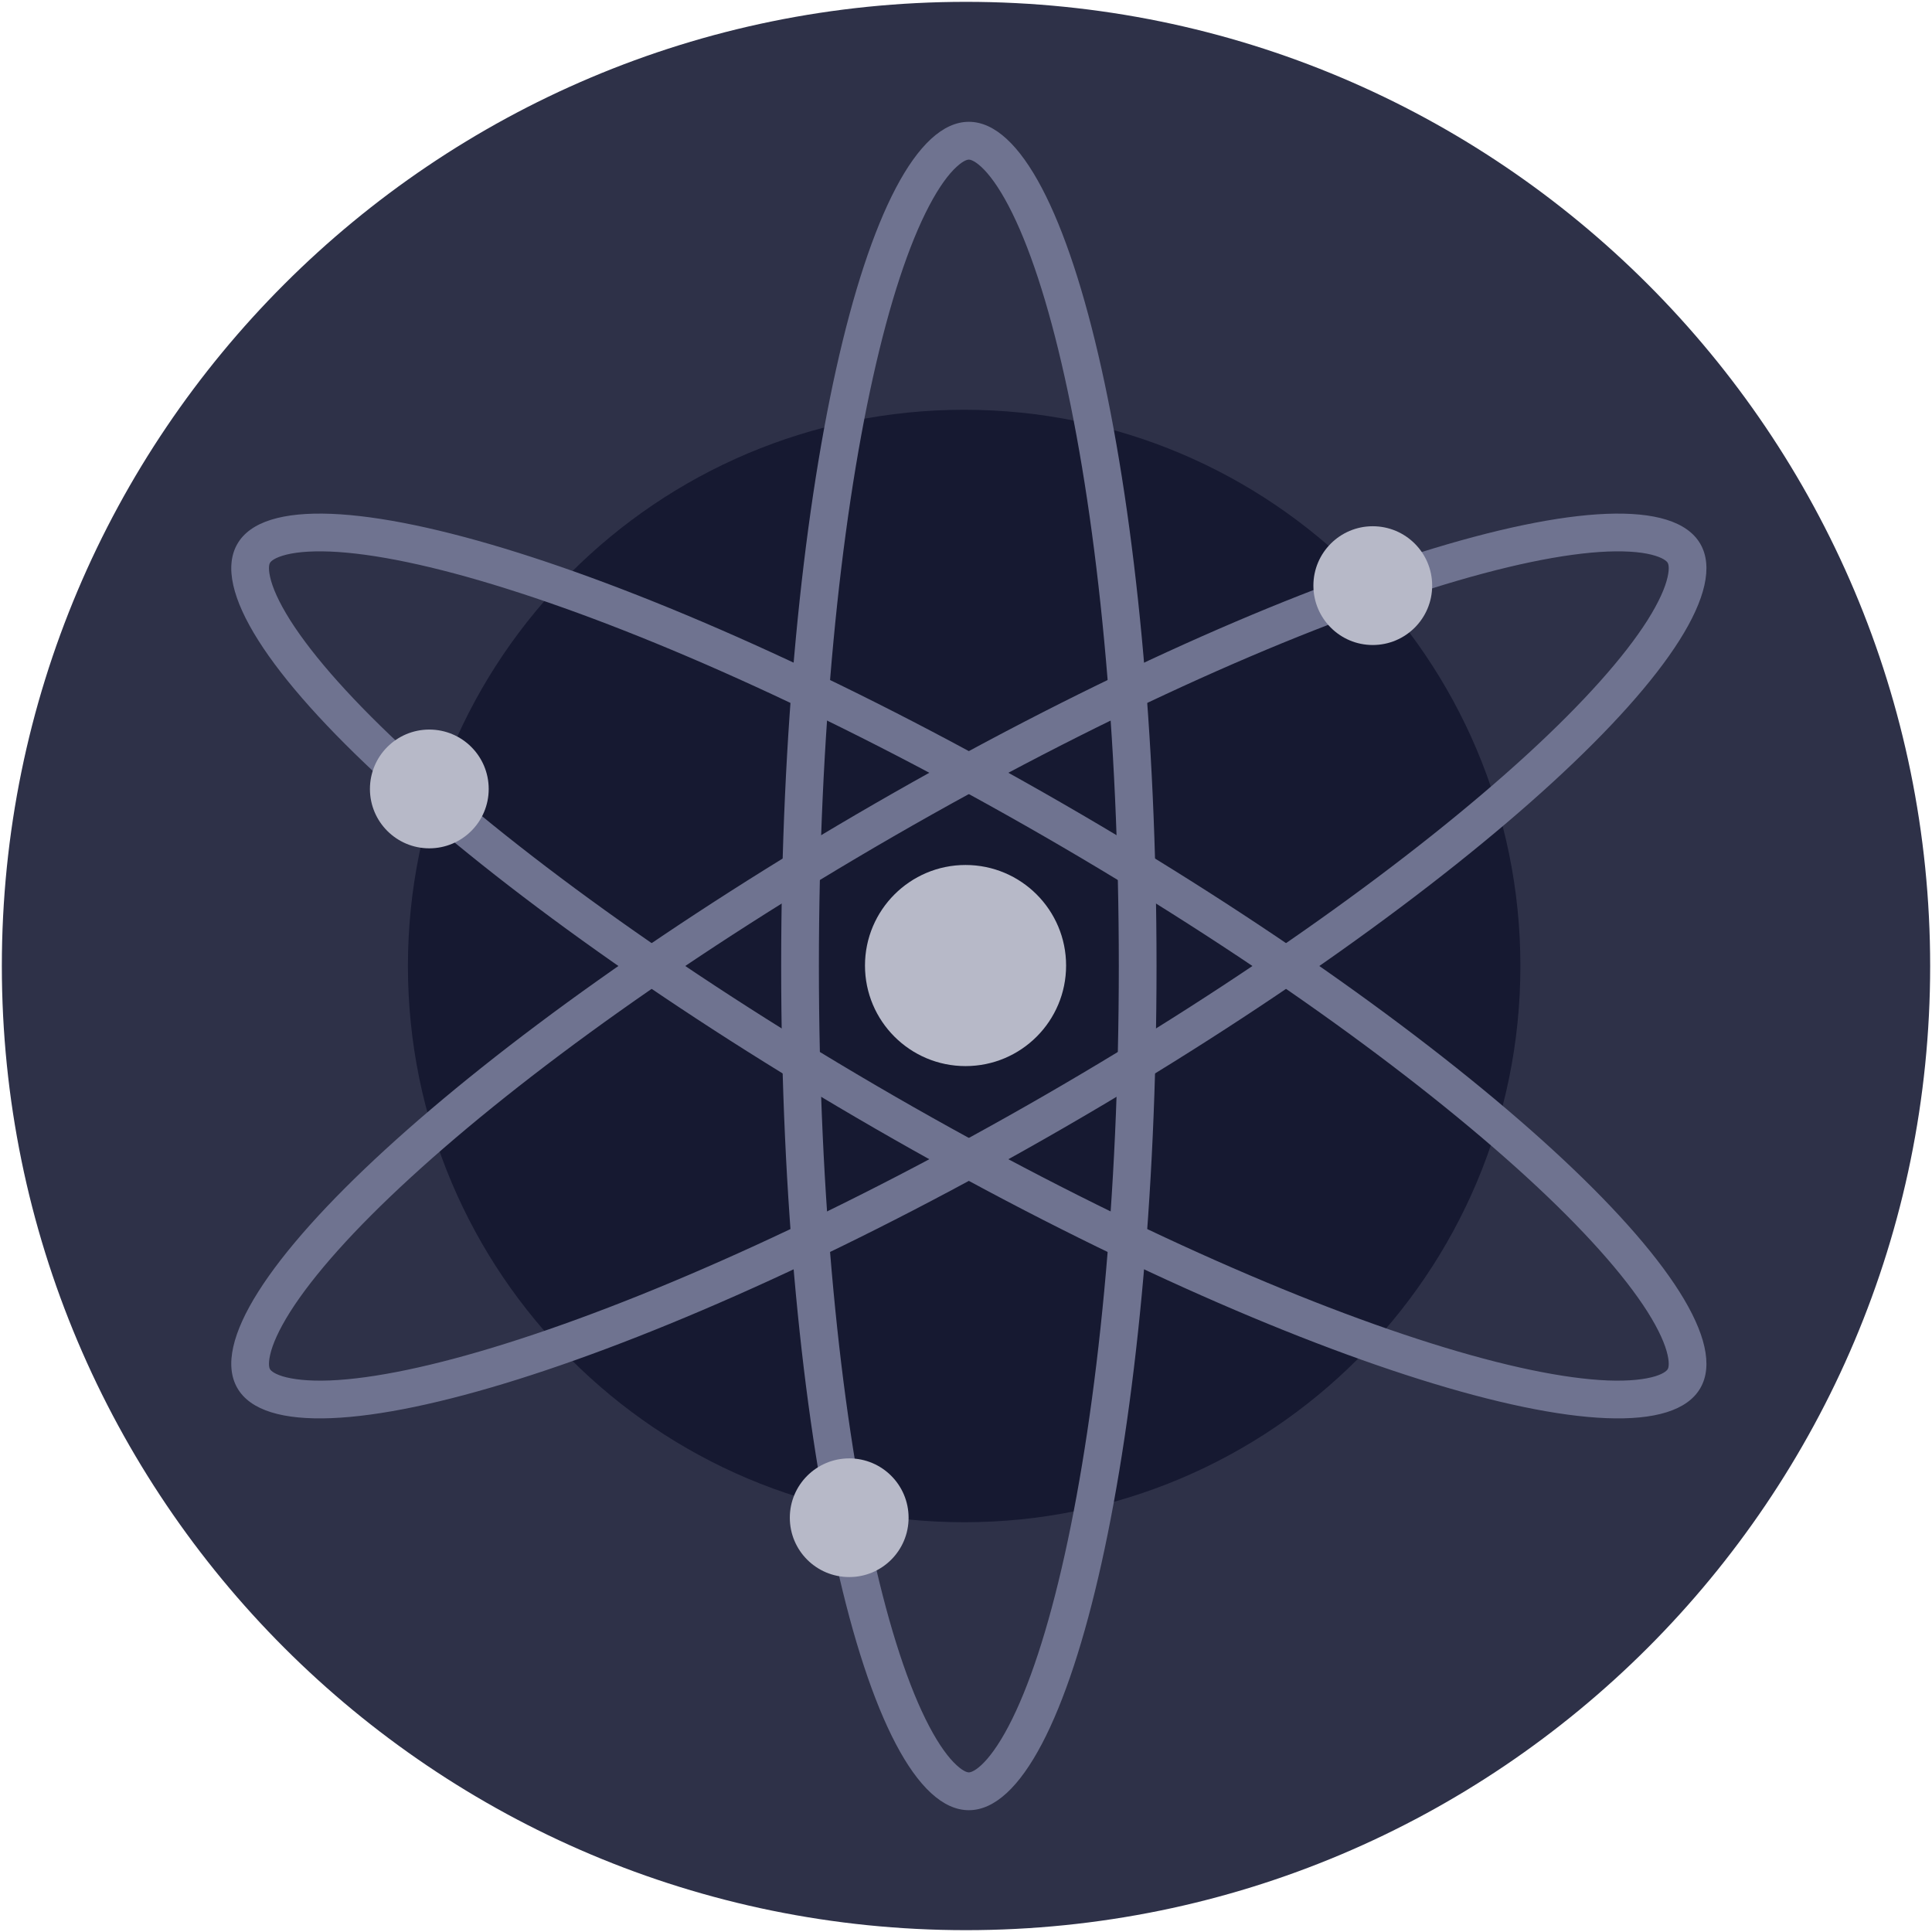
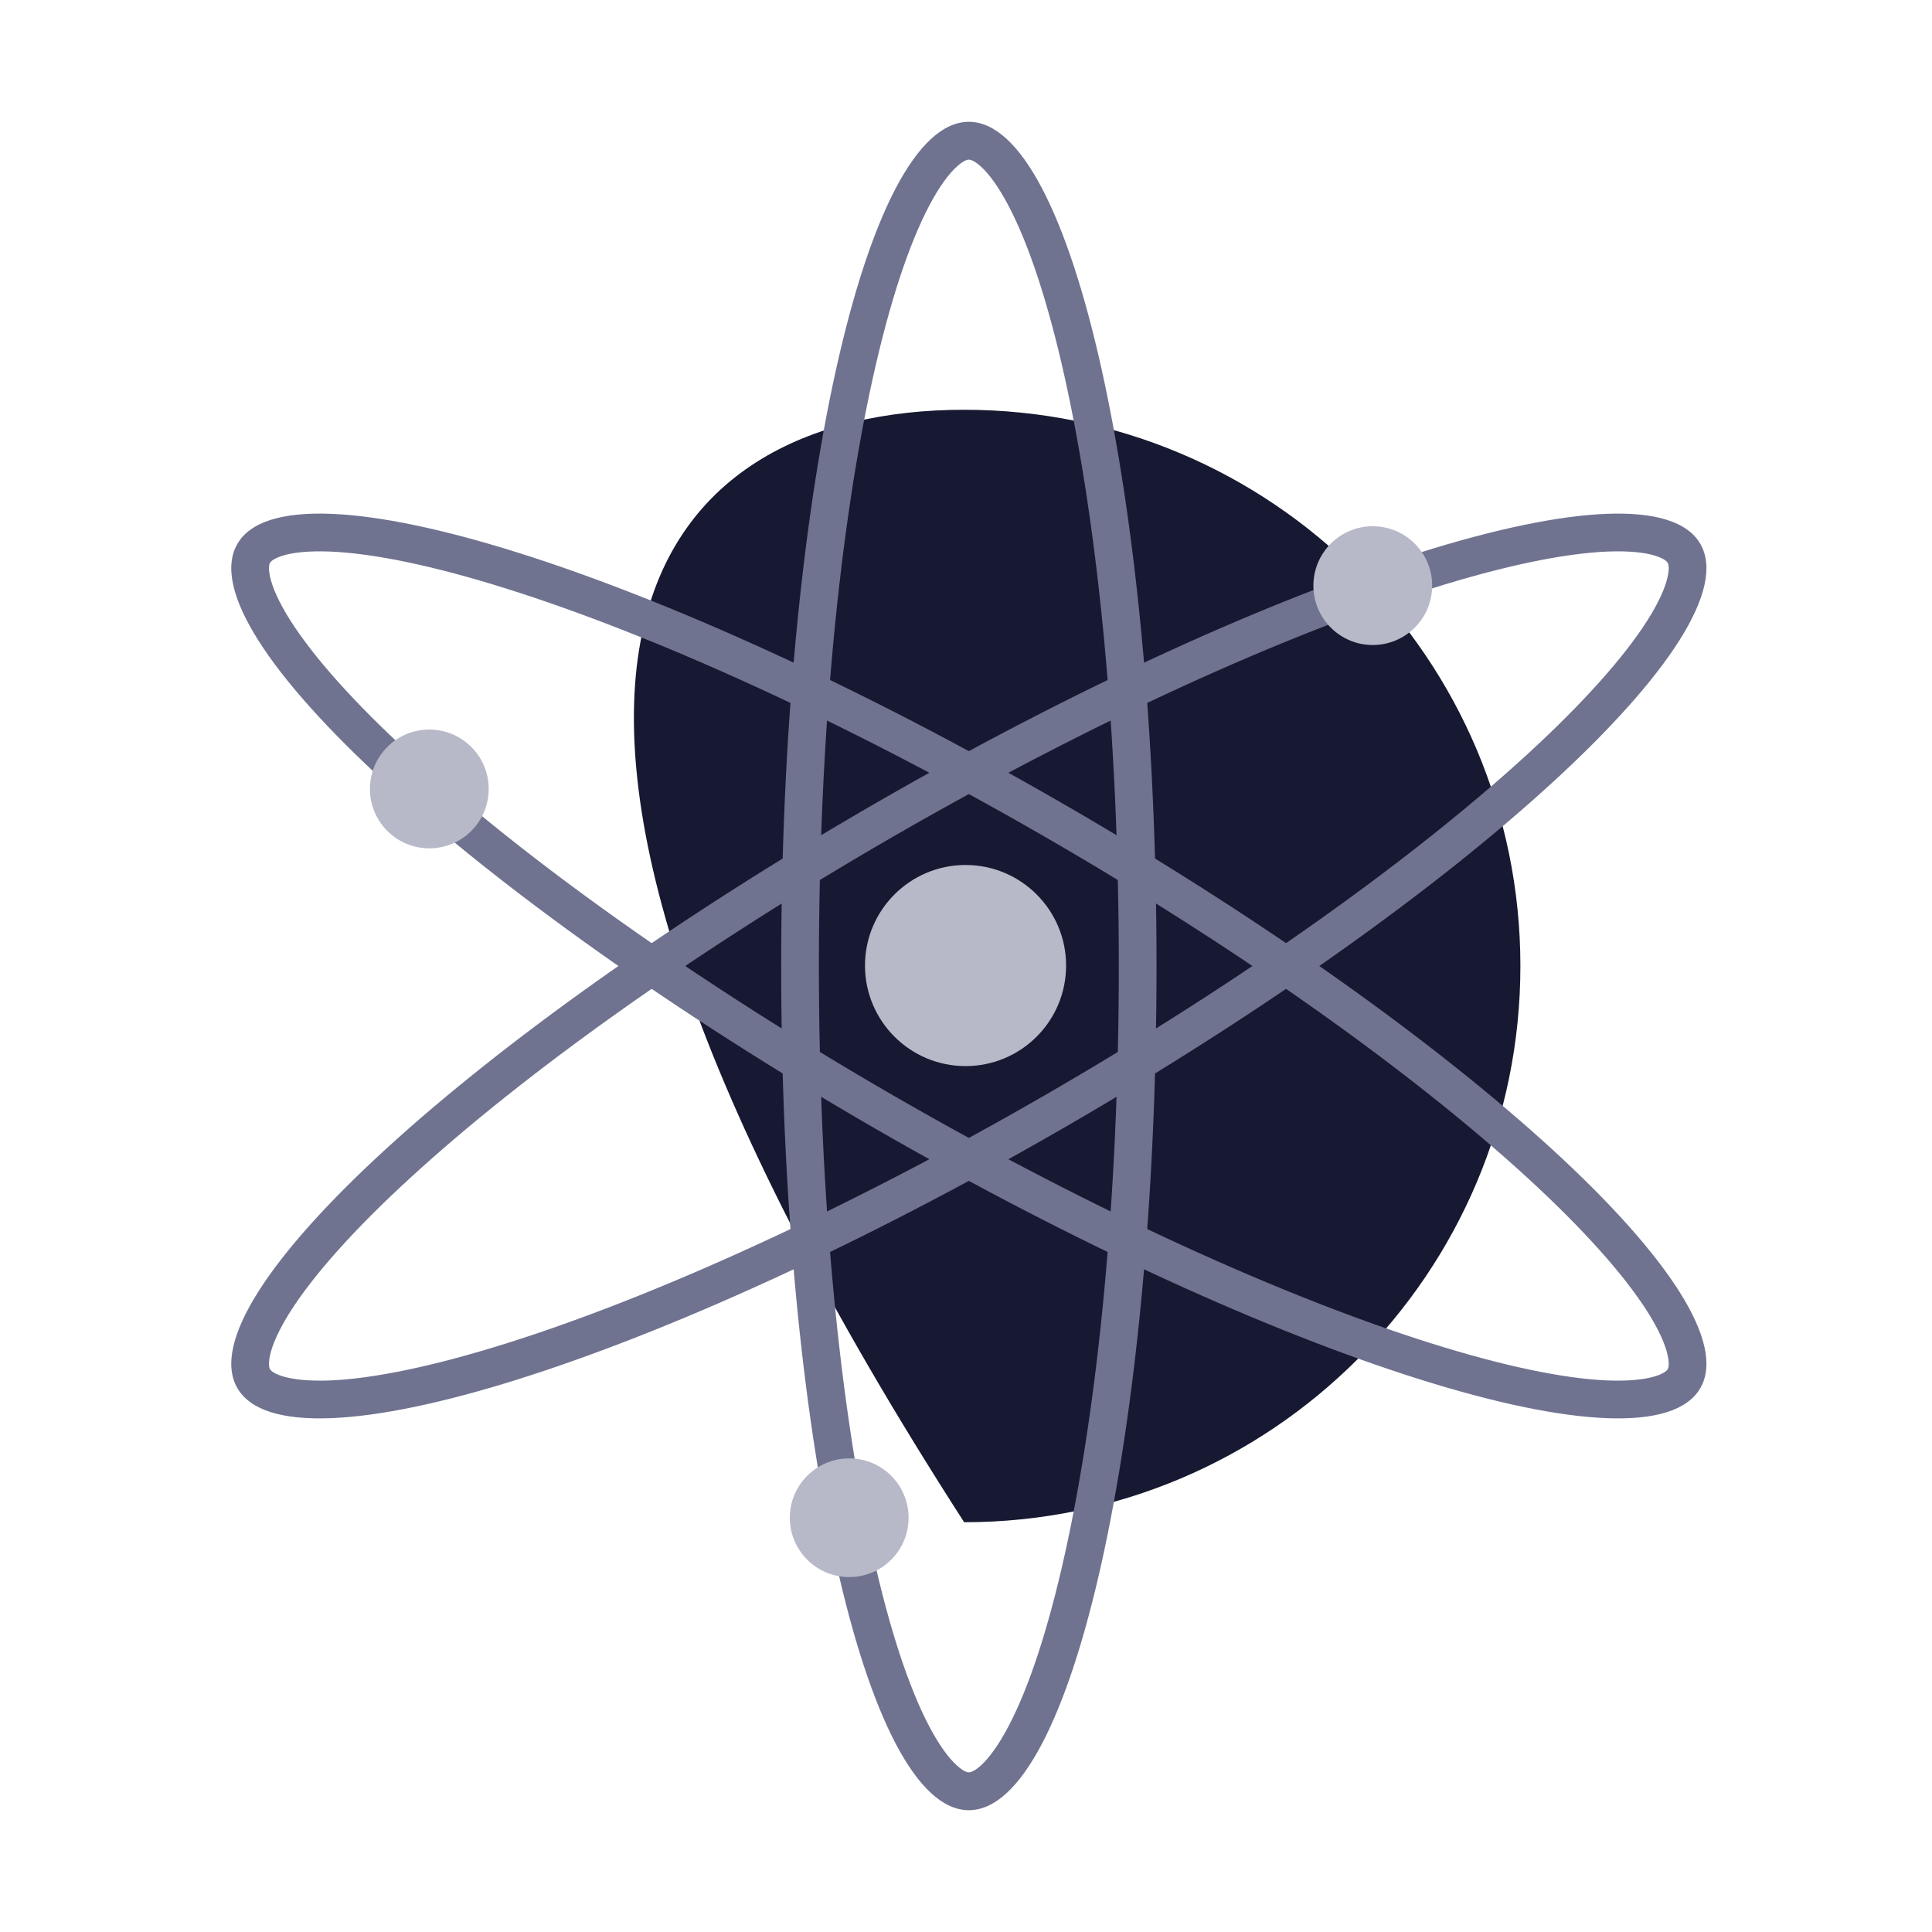
<svg xmlns="http://www.w3.org/2000/svg" width="21" height="21" viewBox="0 0 21 21" fill="none">
  <g clip-path="url(#clip0_2973_1932)">
-     <path fill-rule="evenodd" clip-rule="evenodd" d="M10.5 0.02C16.288 0.02 20.98 4.712 20.98 10.5C20.98 16.288 16.288 20.98 10.5 20.98C4.712 20.98 0.02 16.288 0.02 10.5C0.02 4.712 4.712 0.02 10.5 0.02Z" fill="#2E3148" />
-     <path fill-rule="evenodd" clip-rule="evenodd" d="M10.48 4.454C13.819 4.454 16.526 7.161 16.526 10.5C16.526 13.839 13.819 16.546 10.48 16.546C7.141 16.546 4.434 13.839 4.434 10.5C4.434 7.161 7.141 4.454 10.48 4.454Z" fill="#161931" />
+     <path fill-rule="evenodd" clip-rule="evenodd" d="M10.48 4.454C13.819 4.454 16.526 7.161 16.526 10.5C16.526 13.839 13.819 16.546 10.48 16.546C4.434 7.161 7.141 4.454 10.48 4.454Z" fill="#161931" />
    <path fill-rule="evenodd" clip-rule="evenodd" d="M10.665 1.813C10.581 1.736 10.538 1.735 10.531 1.735C10.524 1.735 10.481 1.736 10.398 1.813C10.312 1.891 10.21 2.027 10.1 2.236C9.88 2.654 9.67 3.286 9.489 4.101C9.128 5.724 8.901 7.987 8.901 10.5C8.901 13.013 9.128 15.276 9.489 16.899C9.67 17.714 9.88 18.346 10.1 18.764C10.21 18.973 10.312 19.109 10.398 19.187C10.481 19.264 10.524 19.265 10.531 19.265C10.538 19.265 10.581 19.264 10.665 19.187C10.75 19.109 10.852 18.973 10.962 18.764C11.182 18.346 11.392 17.714 11.573 16.899C11.934 15.276 12.161 13.013 12.161 10.5C12.161 7.987 11.934 5.724 11.573 4.101C11.392 3.286 11.182 2.654 10.962 2.236C10.852 2.027 10.75 1.891 10.665 1.813ZM12.571 10.5C12.571 5.432 11.658 1.324 10.531 1.324C9.404 1.324 8.491 5.432 8.491 10.5C8.491 15.568 9.404 19.676 10.531 19.676C11.658 19.676 12.571 15.568 12.571 10.5Z" fill="#6F7390" />
    <path fill-rule="evenodd" clip-rule="evenodd" d="M18.126 6.272C18.151 6.161 18.131 6.124 18.127 6.117C18.123 6.111 18.101 6.075 17.993 6.041C17.882 6.006 17.713 5.986 17.477 5.995C17.005 6.014 16.352 6.148 15.555 6.399C13.968 6.898 11.894 7.833 9.716 9.089C7.538 10.346 5.691 11.674 4.465 12.798C3.849 13.362 3.407 13.86 3.154 14.259C3.028 14.459 2.961 14.615 2.936 14.728C2.911 14.839 2.931 14.877 2.935 14.883C2.939 14.889 2.961 14.925 3.069 14.959C3.18 14.993 3.349 15.014 3.585 15.005C4.057 14.986 4.71 14.852 5.507 14.601C7.094 14.102 9.168 13.167 11.346 11.911C13.524 10.654 15.371 9.326 16.598 8.202C17.213 7.638 17.655 7.14 17.908 6.741C18.034 6.541 18.101 6.385 18.126 6.272ZM2.58 15.088C3.143 16.063 7.16 14.8 11.551 12.266C15.943 9.732 19.046 6.888 18.482 5.912C17.919 4.937 13.902 6.2 9.511 8.734C5.12 11.268 2.016 14.113 2.58 15.088Z" fill="#6F7390" />
    <path fill-rule="evenodd" clip-rule="evenodd" d="M18.482 15.088C19.046 14.113 15.943 11.268 11.551 8.734C7.16 6.2 3.143 4.937 2.58 5.912C2.016 6.888 5.12 9.732 9.511 12.266C13.902 14.8 17.919 16.063 18.482 15.088ZM2.935 6.117C2.939 6.111 2.961 6.075 3.069 6.041C3.18 6.006 3.349 5.986 3.585 5.995C4.057 6.014 4.71 6.148 5.507 6.399C7.094 6.898 9.168 7.833 11.346 9.089C13.524 10.346 15.371 11.674 16.598 12.798C17.213 13.362 17.655 13.86 17.908 14.259C18.034 14.459 18.101 14.615 18.126 14.728C18.151 14.839 18.131 14.877 18.127 14.883C18.123 14.889 18.101 14.925 17.993 14.959C17.882 14.993 17.713 15.014 17.477 15.005C17.005 14.986 16.352 14.852 15.555 14.601C13.968 14.102 11.894 13.167 9.716 11.911C7.538 10.654 5.691 9.326 4.465 8.202C3.849 7.638 3.407 7.14 3.154 6.741C3.028 6.541 2.961 6.385 2.936 6.272C2.911 6.161 2.931 6.124 2.935 6.117Z" fill="#6F7390" />
    <path fill-rule="evenodd" clip-rule="evenodd" d="M4.666 7.93C5.023 7.93 5.312 8.219 5.312 8.576C5.312 8.932 5.023 9.221 4.666 9.221C4.31 9.221 4.021 8.932 4.021 8.576C4.021 8.219 4.31 7.93 4.666 7.93Z" fill="#B7B9C8" />
    <path fill-rule="evenodd" clip-rule="evenodd" d="M14.921 5.72C15.278 5.72 15.567 6.009 15.567 6.365C15.567 6.722 15.278 7.011 14.921 7.011C14.565 7.011 14.276 6.722 14.276 6.365C14.276 6.009 14.565 5.72 14.921 5.72Z" fill="#B7B9C8" />
    <path fill-rule="evenodd" clip-rule="evenodd" d="M9.231 15.852C9.587 15.852 9.876 16.141 9.876 16.497C9.876 16.854 9.587 17.142 9.231 17.142C8.874 17.142 8.585 16.854 8.585 16.497C8.585 16.141 8.874 15.852 9.231 15.852Z" fill="#B7B9C8" />
    <path fill-rule="evenodd" clip-rule="evenodd" d="M10.495 9.402C11.099 9.402 11.588 9.892 11.588 10.495C11.588 11.099 11.099 11.588 10.495 11.588C9.892 11.588 9.402 11.099 9.402 10.495C9.402 9.892 9.892 9.402 10.495 9.402Z" fill="#B7B9C8" />
  </g>
  <defs>
    <clipPath id="clip0_2973_1932">
      <rect width="21" height="21" fill="white" />
    </clipPath>
  </defs>
</svg>